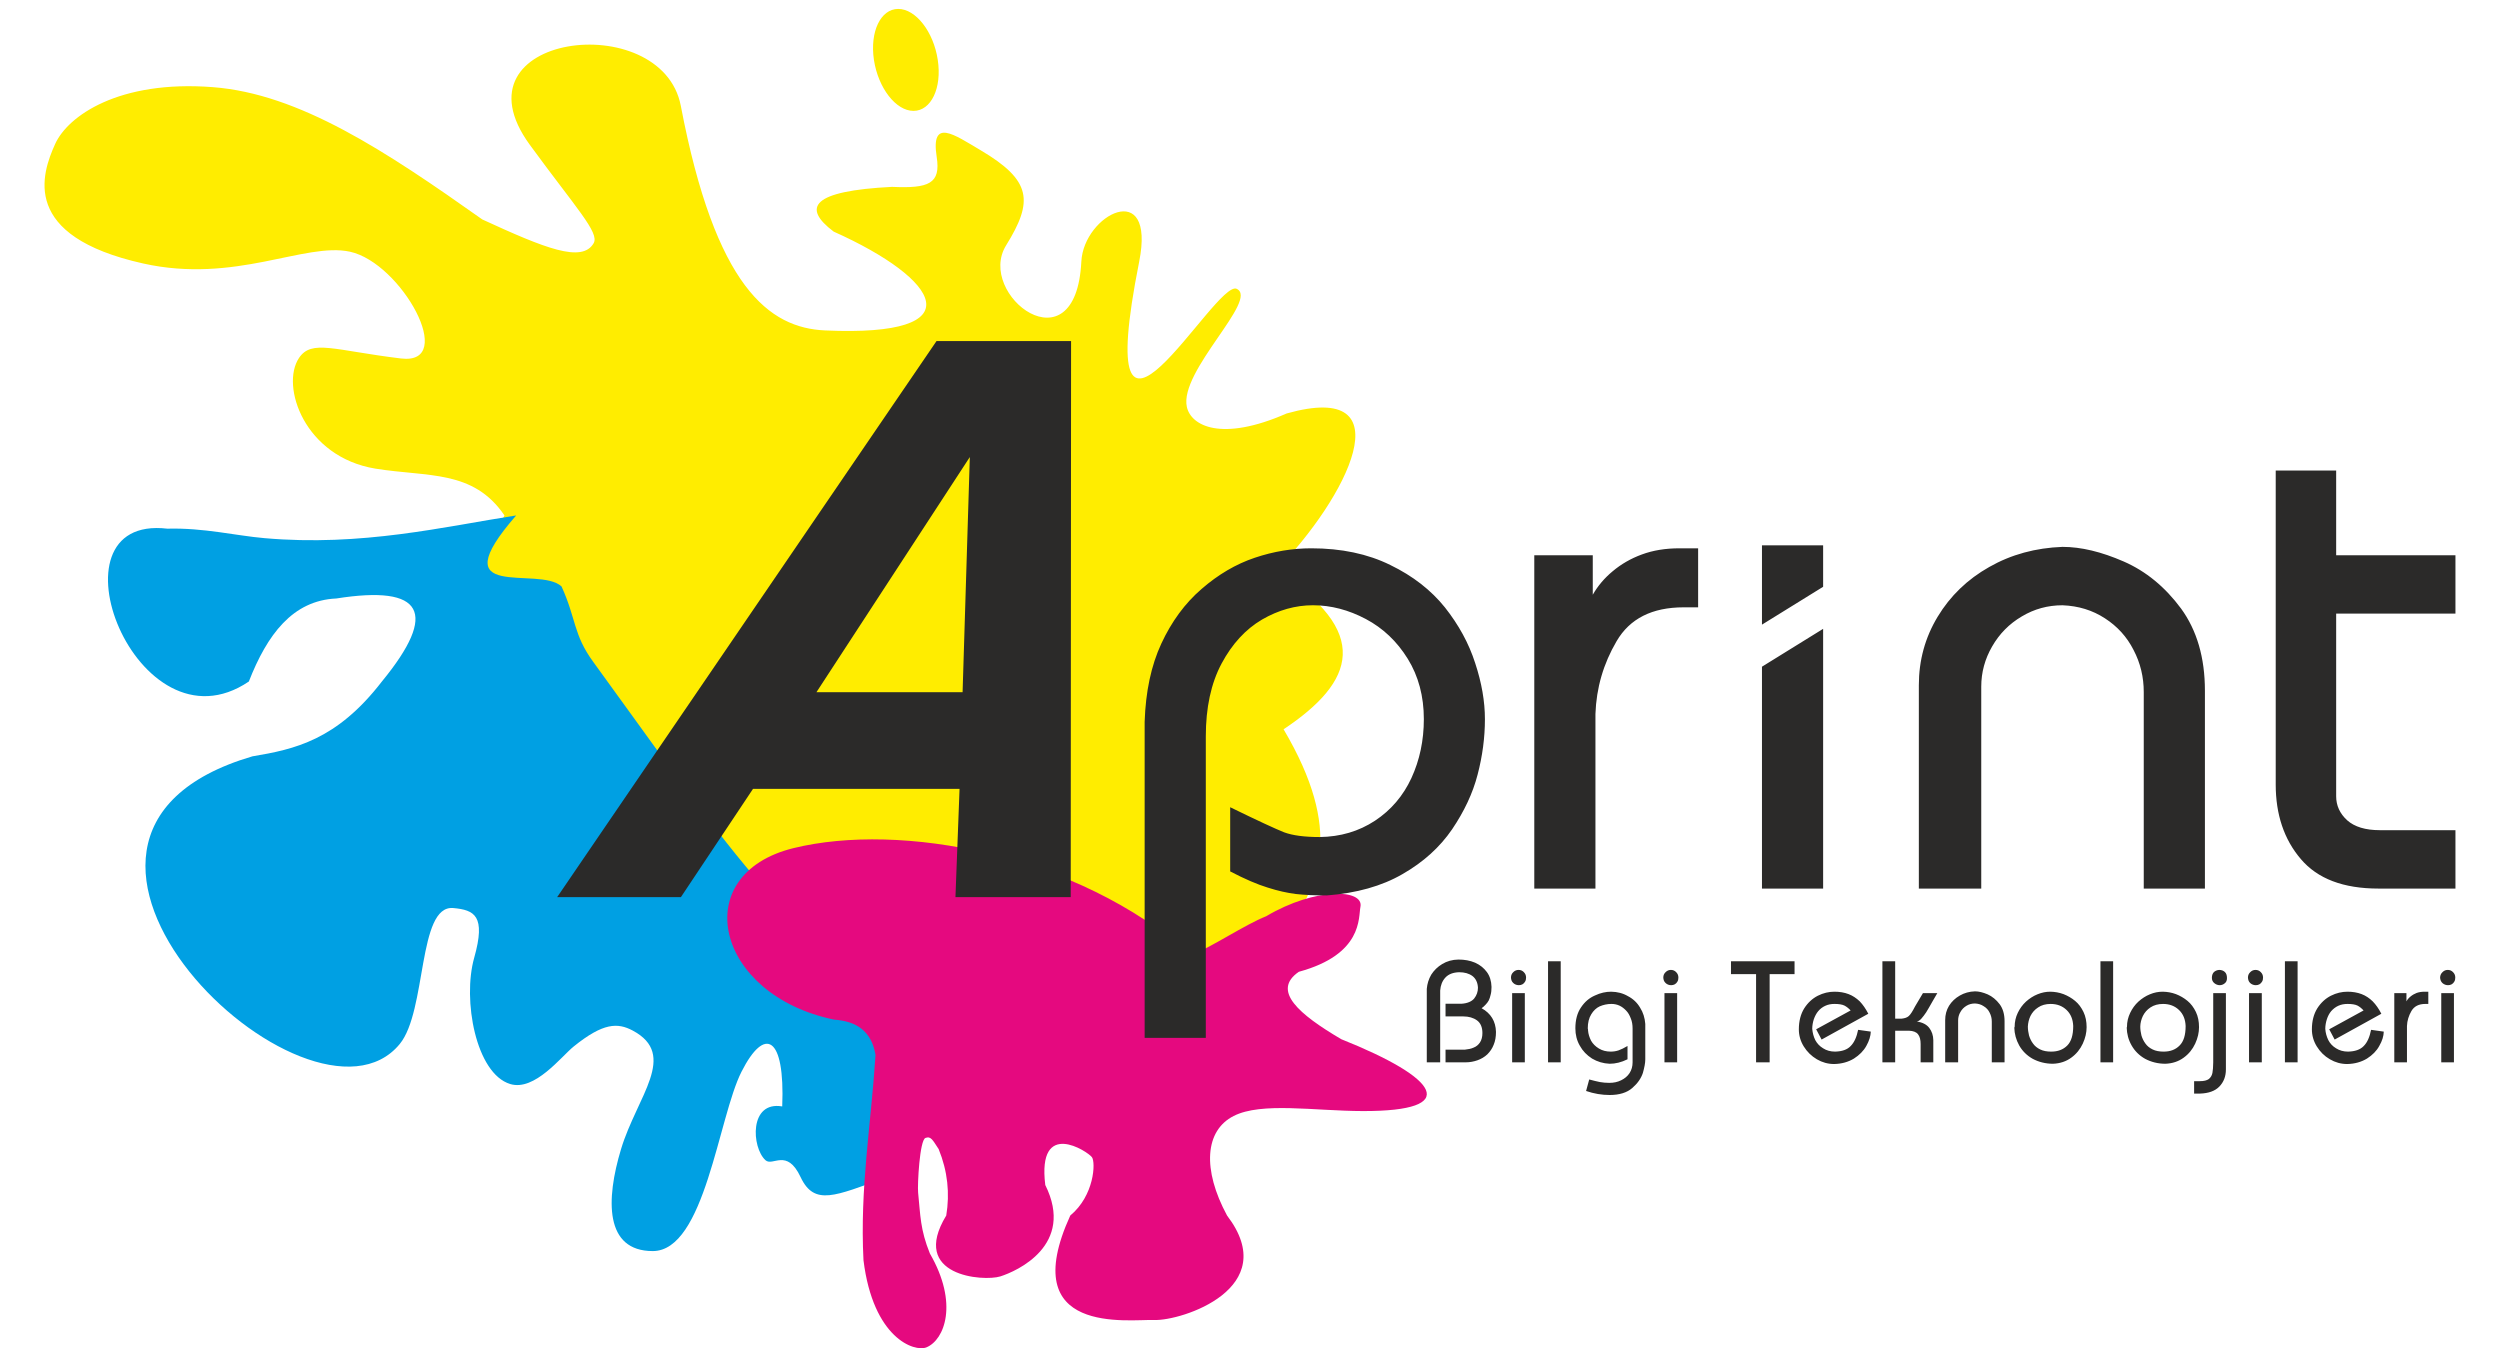
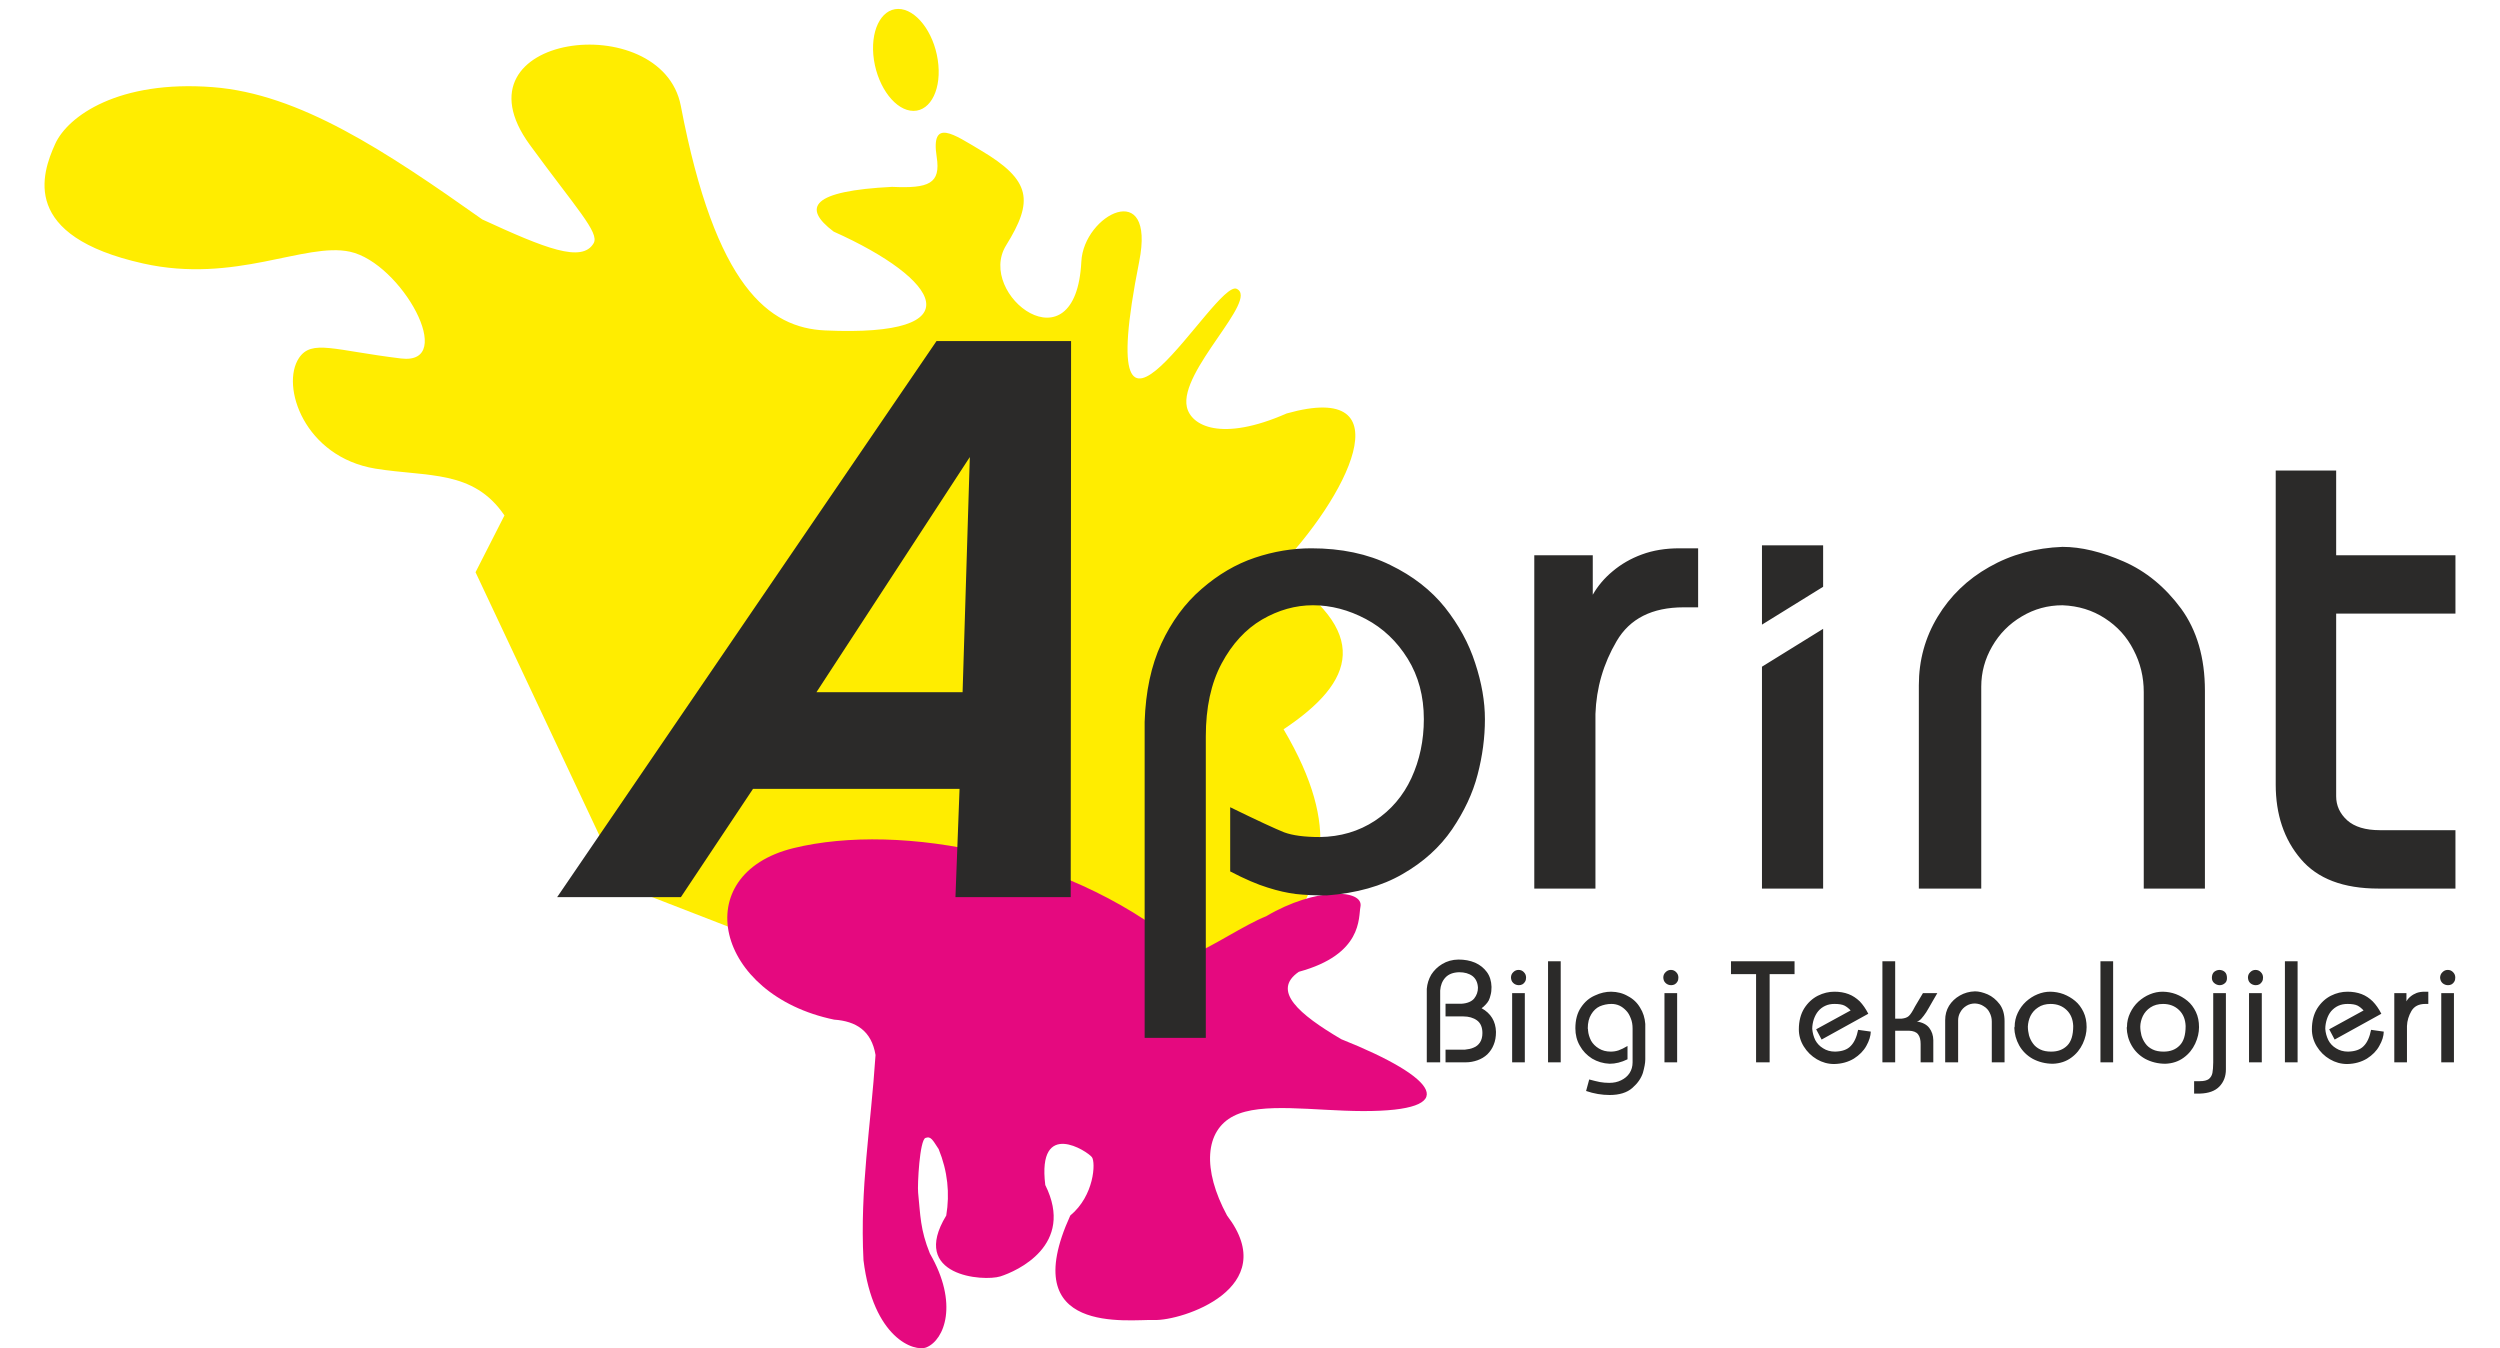
<svg xmlns="http://www.w3.org/2000/svg" xml:space="preserve" width="280px" height="151px" version="1.1" style="shape-rendering:geometricPrecision; text-rendering:geometricPrecision; image-rendering:optimizeQuality; fill-rule:evenodd; clip-rule:evenodd" viewBox="0 0 280 151">
  <defs>
    <style type="text/css">
   
    .fil0 {fill:#FFED00}
    .fil2 {fill:#E5097F}
    .fil1 {fill:#00A0E3}
    .fil3 {fill:#2B2A29;fill-rule:nonzero}
   
  </style>
  </defs>
  <g id="Layer_x0020_1">
    <g id="_2385816187760">
      <path class="fil0" d="M113.67 116.24c10.14,-3.98 20.29,-7.95 30.43,-11.92 3.67,-5.34 6.4,-11.23 -0.34,-22.64 8.04,-5.35 9.92,-10.89 -0.86,-17.79 7.95,-8.09 14.68,-21.37 1.2,-17.58 -7.33,3.22 -10.7,1.37 -11.17,-0.72 -0.9,-4.02 8.12,-12.05 5.58,-13.24 -2.4,-1.13 -16.53,25.13 -10.92,-3.05 1.87,-9.44 -6.22,-5.28 -6.48,0 -0.61,12.28 -11.86,3.71 -8.42,-1.83 3.06,-4.94 2.88,-7.25 -2.89,-10.66 -2.92,-1.72 -5.58,-3.67 -4.89,0.77 0.47,2.99 -0.87,3.54 -5,3.35 -9,0.45 -10.12,2.31 -6.54,5.01 11.92,5.34 15.97,11.83 -0.95,11.07 -6.28,-0.28 -12.29,-4.82 -16.17,-25.16 -2.13,-11.06 -26,-8.1 -16.91,4.37 5.16,7.07 7.83,9.84 7.15,11.02 -1.3,2.24 -5.43,0.58 -12.47,-2.66 -10.87,-7.69 -20.49,-14.08 -30.2,-14.82 -10.52,-0.81 -16.22,3.23 -17.64,6.36 -1.53,3.38 -3.92,10.32 9.85,13.39 10.32,2.31 18.11,-2.41 23.16,-1.32 5.77,1.25 12.1,12.73 5.72,11.96 -7.5,-0.91 -10,-2.17 -11.42,-0.06 -2.1,3.13 0.6,11.1 8.57,12.4 5.88,0.95 10.95,0.1 14.44,5.24 -1.08,2.12 -2.16,4.24 -3.24,6.36 5.51,11.71 11.02,23.42 16.53,35.13 14.63,5.68 29.26,11.35 43.88,17.02zm-13.07 -115.24c1.97,0 3.96,2.56 4.43,5.71 0.48,3.15 -0.74,5.71 -2.72,5.71 -1.97,0 -3.95,-2.56 -4.43,-5.71 -0.47,-3.15 0.75,-5.71 2.72,-5.71z" />
-       <path class="fil1" d="M62.89 65.68c-2.55,-2.38 -13.66,1.89 -5.08,-7.95 -8.01,1.24 -17.29,3.51 -28.21,2.54 -3.22,-0.28 -6.76,-1.17 -10.86,-1.06 -14,-1.64 -3.42,25.6 9.13,17.12 2.05,-5.24 4.89,-9.08 9.8,-9.3 9.74,-1.54 11.47,1.54 5.1,9.3 -5.07,6.58 -9.79,7.59 -14.5,8.38 -30.86,9.07 6.47,44.42 16.5,32.22 3.05,-3.71 2,-15.58 5.99,-15.23 2.39,0.22 3.68,0.86 2.35,5.57 -1.33,4.71 0.19,12.97 4.03,14.14 2.74,0.84 5.73,-3.09 7.11,-4.2 3.32,-2.68 4.93,-2.68 6.61,-1.79 5.12,2.73 0.49,7.36 -1.3,13.27 -1.72,5.69 -1.84,11.43 3.55,11.43 5.84,0 7.34,-14.97 9.94,-20.09 2.6,-5.13 4.88,-4.03 4.56,3.89 -3.72,-0.64 -3.44,4.59 -1.88,6.02 0.82,0.75 2.39,-1.4 3.94,1.9 1.55,3.29 3.92,2.05 9.36,0.13 0.62,-5.5 1.25,-11 1.88,-16.51 -3.63,-2.1 -7.25,-4.21 -10.88,-6.31 -1.82,-3.62 -3.64,-7.25 -5.46,-10.87 -5.51,-6.42 -12.26,-16.11 -18.12,-24.14 -2.26,-3.09 -1.91,-4.86 -3.56,-8.46z" />
      <path class="fil2" d="M98.06 118.16c-0.45,-2.72 -2.19,-3.79 -4.63,-3.96 -13.35,-2.76 -16.48,-16.28 -4.56,-19.21 11.93,-2.93 31.69,0.6 44.54,11.99 2.43,-0.98 5.97,-3.39 8.4,-4.36 5.58,-3.3 10.96,-3.04 10.56,-1.06 -0.24,1.2 0.29,5.32 -6.9,7.28 -3.09,2.12 0.03,4.77 4.75,7.55 10.95,4.37 13.51,8.07 2.44,8.05 -5.45,-0.01 -11.37,-1.04 -14.49,0.55 -3.23,1.64 -3.53,5.98 -0.74,11.15 6.24,8.16 -5.11,11.82 -8.17,11.7 -2.81,-0.1 -15.55,1.8 -9.39,-11.7 2.7,-2.24 2.85,-5.94 2.43,-6.53 -0.45,-0.63 -6.15,-4.39 -5.23,3.11 3.36,6.75 -3.2,9.66 -5.04,10.24 -1.86,0.58 -10.21,0 -6.05,-6.82 0.41,-2.48 0.16,-4.96 -0.85,-7.44 -0.65,-0.97 -0.85,-1.49 -1.48,-1.25 -0.65,0.25 -0.91,5.26 -0.82,6.13 0.26,2.55 0.23,4.13 1.32,6.82 3.23,5.58 1.64,9.66 -0.38,10.5 -1.35,0.56 -5.98,-1.01 -7.06,-9.76 -0.41,-8.07 0.82,-14.92 1.35,-22.98z" />
      <path class="fil3" d="M128.2 116.24l0 -35.39c0.11,-3.39 0.73,-6.31 1.87,-8.77 1.14,-2.45 2.63,-4.5 4.5,-6.11 1.86,-1.62 3.85,-2.79 5.96,-3.5 2.11,-0.71 4.23,-1.06 6.33,-1.06 3.36,0 6.32,0.62 8.85,1.87 2.54,1.23 4.57,2.82 6.12,4.75 1.54,1.95 2.68,4.02 3.39,6.24 0.73,2.21 1.09,4.3 1.09,6.28 0,2.05 -0.27,4.11 -0.82,6.21 -0.54,2.09 -1.5,4.12 -2.86,6.13 -1.37,2 -3.21,3.67 -5.55,5.01 -2.33,1.35 -5.16,2.14 -8.48,2.39 -1.33,0 -2.49,-0.05 -3.46,-0.16 -0.96,-0.12 -2.01,-0.35 -3.16,-0.72 -1.15,-0.35 -2.55,-0.95 -4.2,-1.81l0 -7.19c3.09,1.51 5.11,2.44 6.04,2.81 0.94,0.35 2.27,0.53 3.98,0.53 2.33,-0.03 4.39,-0.64 6.2,-1.83 1.8,-1.19 3.16,-2.79 4.08,-4.78 0.92,-2 1.39,-4.2 1.39,-6.6 0,-2.55 -0.6,-4.81 -1.8,-6.75 -1.21,-1.96 -2.78,-3.44 -4.7,-4.46 -1.93,-1.02 -3.9,-1.54 -5.92,-1.54 -1.95,0 -3.85,0.53 -5.7,1.6 -1.84,1.08 -3.36,2.73 -4.54,4.94 -1.18,2.22 -1.76,4.94 -1.76,8.15l0 33.76 -6.85 0zm43.64 -54.05l6.55 0 0 4.42c0.56,-0.98 1.3,-1.86 2.23,-2.63 0.95,-0.8 2.04,-1.43 3.27,-1.88 1.24,-0.46 2.64,-0.69 4.21,-0.69l2.09 0 0 6.61 -1.62 0c-3.53,0 -6.03,1.26 -7.51,3.79 -1.48,2.52 -2.27,5.24 -2.37,8.15l0 19.56 -6.85 0 0 -37.33zm32.35 37.33l-6.85 0 0 -24.85 6.85 -4.24 0 29.09zm-6.85 -29.56l0 -8.88 6.85 0 0 4.64 -6.85 4.24zm17.57 29.56l0 -22.78c0,-2.78 0.7,-5.34 2.11,-7.67 1.4,-2.32 3.33,-4.19 5.78,-5.57 2.46,-1.4 5.2,-2.14 8.2,-2.25 2.08,0 4.36,0.55 6.86,1.64 2.49,1.09 4.63,2.85 6.42,5.27 1.77,2.43 2.67,5.5 2.67,9.19l0 22.17 -6.85 0 0 -22.01c0,-1.67 -0.37,-3.24 -1.14,-4.71 -0.75,-1.48 -1.82,-2.65 -3.21,-3.55 -1.4,-0.91 -2.97,-1.39 -4.75,-1.46 -1.64,0 -3.16,0.41 -4.56,1.25 -1.41,0.83 -2.51,1.95 -3.32,3.36 -0.81,1.4 -1.22,2.9 -1.22,4.5l0 22.62 -6.99 0zm39.97 -11.66l0 -35.16 6.77 0 0 9.49 13.36 0 0 6.53 -13.36 0 0 20.47c0,1.03 0.41,1.93 1.23,2.68 0.83,0.74 2.05,1.11 3.67,1.11l8.46 0 0 6.54 -8.62 0c-3.93,0 -6.83,-1.1 -8.7,-3.31 -1.88,-2.2 -2.81,-4.99 -2.81,-8.35z" />
      <path class="fil3" d="M159.8 118.98l0 -8.23c0.05,-0.57 0.21,-1.09 0.5,-1.59 0.31,-0.48 0.71,-0.88 1.23,-1.19 0.53,-0.32 1.13,-0.49 1.82,-0.5 0.68,0 1.29,0.11 1.86,0.35 0.55,0.25 0.98,0.59 1.32,1.05 0.33,0.45 0.5,1 0.52,1.66 0,0.36 -0.03,0.65 -0.1,0.89 -0.05,0.25 -0.13,0.45 -0.21,0.63 -0.1,0.18 -0.22,0.34 -0.37,0.49 -0.13,0.14 -0.27,0.27 -0.43,0.38 1.03,0.57 1.58,1.46 1.61,2.65 0,0.55 -0.08,1.03 -0.26,1.45 -0.16,0.41 -0.4,0.76 -0.71,1.07 -0.31,0.29 -0.68,0.51 -1.1,0.66 -0.4,0.14 -0.84,0.23 -1.3,0.23l-2.28 0 0 -1.42 2.18 0c0.37,-0.04 0.69,-0.1 0.97,-0.23 0.29,-0.11 0.53,-0.31 0.71,-0.58 0.18,-0.28 0.27,-0.63 0.27,-1.05 0,-0.65 -0.21,-1.13 -0.61,-1.42 -0.4,-0.29 -0.92,-0.44 -1.52,-0.44l-2 0 0 -1.42 1.78 0c0.67,-0.04 1.16,-0.26 1.43,-0.59 0.28,-0.36 0.42,-0.76 0.42,-1.21 -0.03,-0.58 -0.24,-1.01 -0.61,-1.3 -0.39,-0.29 -0.89,-0.43 -1.5,-0.43 -0.66,0.02 -1.18,0.21 -1.54,0.6 -0.35,0.38 -0.54,0.87 -0.58,1.45l0 8.04 -1.5 0zm9.43 -9.53c0.01,-0.22 0.09,-0.42 0.27,-0.58 0.16,-0.16 0.36,-0.24 0.58,-0.24 0.23,0 0.42,0.08 0.58,0.24 0.18,0.18 0.26,0.37 0.26,0.62 0,0.17 -0.03,0.32 -0.11,0.45 -0.07,0.13 -0.16,0.22 -0.29,0.3 -0.13,0.07 -0.26,0.1 -0.4,0.1 -0.25,0 -0.46,-0.08 -0.63,-0.24 -0.18,-0.16 -0.26,-0.39 -0.26,-0.65zm0.13 9.53l0 -7.75 1.42 0 0 7.75 -1.42 0zm4.02 -11.32l1.42 0 0 11.32 -1.42 0 0 -11.32zm4.61 13.24c0.47,0.13 0.87,0.22 1.2,0.29 0.34,0.06 0.69,0.09 1.04,0.09 0.51,0 0.94,-0.09 1.34,-0.29 0.39,-0.19 0.71,-0.45 0.94,-0.8 0.23,-0.36 0.34,-0.76 0.34,-1.21l0 -3.77c0,-0.43 -0.06,-0.82 -0.21,-1.17 -0.13,-0.34 -0.29,-0.63 -0.52,-0.86 -0.21,-0.22 -0.46,-0.42 -0.74,-0.55 -0.29,-0.13 -0.58,-0.19 -0.9,-0.19 -0.47,0 -0.91,0.1 -1.31,0.27 -0.39,0.18 -0.71,0.49 -0.95,0.89 -0.26,0.42 -0.39,0.94 -0.39,1.58 0.02,0.05 0.03,0.13 0.03,0.23 0.03,0.4 0.15,0.77 0.34,1.15 0.2,0.35 0.49,0.64 0.87,0.87 0.39,0.24 0.83,0.35 1.34,0.35 0.31,0 0.6,-0.05 0.87,-0.14 0.28,-0.1 0.62,-0.26 1,-0.49l0 1.49c-0.69,0.34 -1.35,0.5 -2,0.5 -0.72,-0.03 -1.38,-0.23 -1.97,-0.58 -0.59,-0.38 -1.04,-0.84 -1.37,-1.44 -0.34,-0.58 -0.5,-1.24 -0.5,-1.95 0,-0.94 0.21,-1.73 0.63,-2.34 0.42,-0.63 0.94,-1.07 1.57,-1.34 0.61,-0.29 1.22,-0.42 1.8,-0.42 0.7,0.01 1.33,0.17 1.89,0.5 0.58,0.3 1.04,0.74 1.36,1.29 0.34,0.53 0.53,1.15 0.58,1.82l0 3.97c0,0.41 -0.1,0.91 -0.27,1.52 -0.2,0.6 -0.58,1.16 -1.18,1.68 -0.6,0.53 -1.46,0.79 -2.54,0.79 -0.88,0 -1.77,-0.15 -2.64,-0.45l0.35 -1.29zm8.3 -11.45c0.01,-0.22 0.09,-0.42 0.27,-0.58 0.16,-0.16 0.36,-0.24 0.58,-0.24 0.23,0 0.42,0.08 0.58,0.24 0.18,0.18 0.26,0.37 0.26,0.62 0,0.17 -0.03,0.32 -0.11,0.45 -0.07,0.13 -0.16,0.22 -0.29,0.3 -0.13,0.07 -0.26,0.1 -0.41,0.1 -0.24,0 -0.45,-0.08 -0.62,-0.24 -0.18,-0.16 -0.26,-0.39 -0.26,-0.65zm0.13 9.53l0 -7.75 1.42 0 0 7.75 -1.42 0zm7.45 -9.88l0 -1.44 7.12 0 0 1.44 -2.79 0 0 9.88 -1.52 0 0 -9.88 -2.81 0zm9.54 6.18l3.86 -2.11c-0.21,-0.23 -0.44,-0.41 -0.68,-0.54 -0.26,-0.13 -0.63,-0.19 -1.13,-0.19 -0.37,0 -0.71,0.06 -1.03,0.21 -0.31,0.14 -0.57,0.34 -0.79,0.6 -0.21,0.25 -0.37,0.56 -0.49,0.9 -0.11,0.34 -0.18,0.71 -0.18,1.08 0.04,0.45 0.15,0.87 0.34,1.26 0.2,0.37 0.49,0.69 0.88,0.92 0.37,0.24 0.82,0.37 1.34,0.37 0.79,-0.02 1.37,-0.22 1.75,-0.63 0.39,-0.39 0.67,-1 0.83,-1.81l1.42 0.2c-0.02,0.5 -0.18,1.03 -0.5,1.6 -0.31,0.56 -0.78,1.03 -1.39,1.42 -0.63,0.38 -1.36,0.59 -2.21,0.61 -0.7,0 -1.34,-0.18 -1.94,-0.53 -0.61,-0.36 -1.1,-0.84 -1.47,-1.44 -0.37,-0.6 -0.55,-1.24 -0.55,-1.92 0,-0.92 0.21,-1.71 0.6,-2.34 0.4,-0.63 0.92,-1.11 1.53,-1.42 0.62,-0.31 1.23,-0.45 1.86,-0.45 0.58,0 1.11,0.09 1.58,0.27 0.47,0.18 0.87,0.45 1.25,0.81 0.35,0.37 0.67,0.82 0.96,1.39l-5.23 2.89 -0.61 -1.15zm7.42 -7.62l1.43 0 0 6.43 0.72 0c0.36,-0.04 0.63,-0.13 0.81,-0.3 0.19,-0.17 0.42,-0.53 0.69,-1.06l0.89 -1.5 1.61 0c-0.06,0.1 -0.24,0.42 -0.54,0.93 -0.3,0.54 -0.54,0.94 -0.71,1.22 -0.18,0.27 -0.36,0.51 -0.54,0.71 -0.17,0.19 -0.35,0.3 -0.51,0.32 0.64,0.09 1.11,0.34 1.4,0.72 0.29,0.38 0.44,0.84 0.45,1.36l0 2.49 -1.42 0 0 -2.05c0,-0.47 -0.09,-0.84 -0.29,-1.09 -0.19,-0.25 -0.53,-0.38 -1,-0.4l-1.56 0 0 3.54 -1.43 0 0 -11.32zm7.03 11.32l0 -4.73c0,-0.59 0.14,-1.12 0.43,-1.6 0.29,-0.47 0.7,-0.86 1.21,-1.15 0.5,-0.29 1.07,-0.45 1.7,-0.47 0.43,0 0.9,0.12 1.42,0.34 0.51,0.23 0.96,0.6 1.34,1.1 0.37,0.5 0.55,1.13 0.55,1.91l0 4.6 -1.43 0 0 -4.57c0,-0.36 -0.08,-0.68 -0.24,-0.99 -0.14,-0.3 -0.37,-0.55 -0.66,-0.72 -0.29,-0.2 -0.61,-0.29 -0.98,-0.31 -0.34,0 -0.67,0.08 -0.96,0.26 -0.29,0.18 -0.51,0.4 -0.67,0.69 -0.18,0.29 -0.26,0.62 -0.26,0.94l0 4.7 -1.45 0zm7.78 -3.97c0,-0.57 0.12,-1.09 0.35,-1.57 0.23,-0.48 0.53,-0.9 0.92,-1.26 0.39,-0.35 0.82,-0.63 1.29,-0.82 0.49,-0.2 0.95,-0.29 1.44,-0.29 0.5,0.01 0.98,0.09 1.47,0.27 0.46,0.18 0.92,0.44 1.3,0.76 0.39,0.32 0.7,0.74 0.94,1.24 0.24,0.5 0.35,1.07 0.35,1.7 0,0.61 -0.14,1.22 -0.43,1.85 -0.29,0.62 -0.71,1.15 -1.29,1.57 -0.57,0.42 -1.26,0.65 -2.05,0.68 -0.84,0 -1.6,-0.2 -2.26,-0.55 -0.66,-0.37 -1.16,-0.87 -1.52,-1.5 -0.35,-0.63 -0.53,-1.29 -0.55,-2.02 0.02,0 0.02,-0.02 0.04,-0.03 0,-0.02 0,-0.02 0,-0.03zm1.48 -0.04c0,0.34 0.05,0.66 0.13,1 0.1,0.33 0.24,0.63 0.45,0.91 0.19,0.27 0.47,0.5 0.81,0.66 0.32,0.16 0.74,0.24 1.22,0.24 0.75,0 1.34,-0.22 1.8,-0.68 0.45,-0.45 0.67,-1.17 0.67,-2.19 -0.03,-0.74 -0.27,-1.34 -0.74,-1.79 -0.47,-0.45 -1.06,-0.68 -1.79,-0.68 -0.55,0 -1.02,0.13 -1.4,0.39 -0.39,0.25 -0.67,0.58 -0.86,0.96 -0.18,0.38 -0.27,0.78 -0.29,1.18zm8.13 -7.31l1.42 0 0 11.32 -1.42 0 0 -11.32zm2.97 7.35c0,-0.57 0.13,-1.09 0.36,-1.57 0.23,-0.48 0.53,-0.9 0.92,-1.26 0.39,-0.35 0.82,-0.63 1.29,-0.82 0.48,-0.2 0.95,-0.29 1.44,-0.29 0.5,0.01 0.98,0.09 1.47,0.27 0.46,0.18 0.92,0.44 1.3,0.76 0.39,0.32 0.7,0.74 0.94,1.24 0.24,0.5 0.35,1.07 0.35,1.7 0,0.61 -0.14,1.22 -0.43,1.85 -0.29,0.62 -0.71,1.15 -1.29,1.57 -0.57,0.42 -1.26,0.65 -2.05,0.68 -0.84,0 -1.6,-0.2 -2.26,-0.55 -0.66,-0.37 -1.16,-0.87 -1.52,-1.5 -0.36,-0.63 -0.53,-1.29 -0.55,-2.02 0.02,0 0.02,-0.02 0.03,-0.03 0,-0.02 0,-0.02 0,-0.03zm1.49 -0.04c0,0.34 0.05,0.66 0.13,1 0.1,0.33 0.24,0.63 0.45,0.91 0.19,0.27 0.47,0.5 0.81,0.66 0.32,0.16 0.74,0.24 1.22,0.24 0.75,0 1.34,-0.22 1.79,-0.68 0.46,-0.45 0.68,-1.17 0.68,-2.19 -0.03,-0.74 -0.27,-1.34 -0.74,-1.79 -0.47,-0.45 -1.06,-0.68 -1.79,-0.68 -0.55,0 -1.02,0.13 -1.41,0.39 -0.38,0.25 -0.66,0.58 -0.85,0.96 -0.18,0.38 -0.28,0.78 -0.29,1.18zm6.03 7.51l0 -1.39 0.64 0c0.46,0 0.78,-0.08 1.01,-0.24 0.21,-0.18 0.34,-0.39 0.4,-0.68 0.05,-0.29 0.09,-0.68 0.09,-1.19l0 -7.75 1.42 0 0 8.54c0,0.79 -0.25,1.42 -0.73,1.92 -0.48,0.5 -1.21,0.76 -2.16,0.79l-0.67 0zm1.99 -12.96c0,-0.28 0.08,-0.5 0.23,-0.65 0.16,-0.14 0.34,-0.22 0.58,-0.24 0.26,0 0.48,0.08 0.64,0.23 0.16,0.14 0.24,0.38 0.24,0.69 0,0.26 -0.08,0.45 -0.25,0.58 -0.18,0.15 -0.37,0.21 -0.57,0.21 -0.21,0 -0.42,-0.08 -0.6,-0.23 -0.17,-0.14 -0.27,-0.33 -0.27,-0.59zm4.04 -0.07c0.01,-0.22 0.09,-0.42 0.27,-0.58 0.16,-0.16 0.35,-0.24 0.58,-0.24 0.23,0 0.42,0.08 0.58,0.24 0.18,0.18 0.26,0.37 0.26,0.62 0,0.17 -0.03,0.32 -0.11,0.45 -0.07,0.13 -0.17,0.22 -0.29,0.3 -0.13,0.07 -0.26,0.1 -0.41,0.1 -0.24,0 -0.45,-0.08 -0.63,-0.24 -0.17,-0.16 -0.25,-0.39 -0.25,-0.65zm0.12 9.53l0 -7.75 1.43 0 0 7.75 -1.43 0zm4.02 -11.32l1.42 0 0 11.32 -1.42 0 0 -11.32zm4.96 7.62l3.85 -2.11c-0.21,-0.23 -0.43,-0.41 -0.67,-0.54 -0.26,-0.13 -0.63,-0.19 -1.13,-0.19 -0.37,0 -0.71,0.06 -1.04,0.21 -0.3,0.14 -0.56,0.34 -0.79,0.6 -0.21,0.25 -0.37,0.56 -0.48,0.9 -0.11,0.34 -0.18,0.71 -0.18,1.08 0.03,0.45 0.15,0.87 0.34,1.26 0.19,0.37 0.48,0.69 0.87,0.92 0.37,0.24 0.83,0.37 1.34,0.37 0.79,-0.02 1.37,-0.22 1.76,-0.63 0.39,-0.39 0.66,-1 0.82,-1.81l1.42 0.2c-0.01,0.5 -0.17,1.03 -0.5,1.6 -0.3,0.56 -0.77,1.03 -1.38,1.42 -0.63,0.38 -1.36,0.59 -2.21,0.61 -0.7,0 -1.34,-0.18 -1.94,-0.53 -0.62,-0.36 -1.1,-0.84 -1.47,-1.44 -0.37,-0.6 -0.55,-1.24 -0.55,-1.92 0,-0.92 0.21,-1.71 0.6,-2.34 0.4,-0.63 0.92,-1.11 1.53,-1.42 0.62,-0.31 1.23,-0.45 1.86,-0.45 0.58,0 1.11,0.09 1.58,0.27 0.47,0.18 0.87,0.45 1.24,0.81 0.36,0.37 0.68,0.82 0.97,1.39l-5.23 2.89 -0.61 -1.15zm7.29 -4.05l1.36 0 0 0.92c0.11,-0.21 0.27,-0.39 0.47,-0.55 0.19,-0.16 0.42,-0.29 0.67,-0.39 0.26,-0.09 0.55,-0.14 0.88,-0.14l0.43 0 0 1.37 -0.34 0c-0.72,0 -1.24,0.26 -1.55,0.79 -0.3,0.52 -0.48,1.08 -0.5,1.68l0 4.07 -1.42 0 0 -7.75zm5.13 -1.78c0.02,-0.22 0.1,-0.42 0.28,-0.58 0.16,-0.16 0.35,-0.24 0.58,-0.24 0.23,0 0.42,0.08 0.58,0.24 0.18,0.18 0.26,0.37 0.26,0.62 0,0.17 -0.03,0.32 -0.11,0.45 -0.07,0.13 -0.16,0.22 -0.29,0.3 -0.13,0.07 -0.26,0.1 -0.41,0.1 -0.24,0 -0.45,-0.08 -0.63,-0.24 -0.17,-0.16 -0.26,-0.39 -0.26,-0.65zm0.13 9.53l0 -7.75 1.42 0 0 7.75 -1.42 0z" />
      <path class="fil3" d="M91.44 77.53l16.37 0 0.81 -26.34 -17.18 26.34zm-29.04 22.95l42.49 -62.28 15.07 0 -0.04 62.28 -12.91 0 0.46 -12.13 -23.13 0 -8.08 12.13 -13.86 0z" />
    </g>
  </g>
</svg>